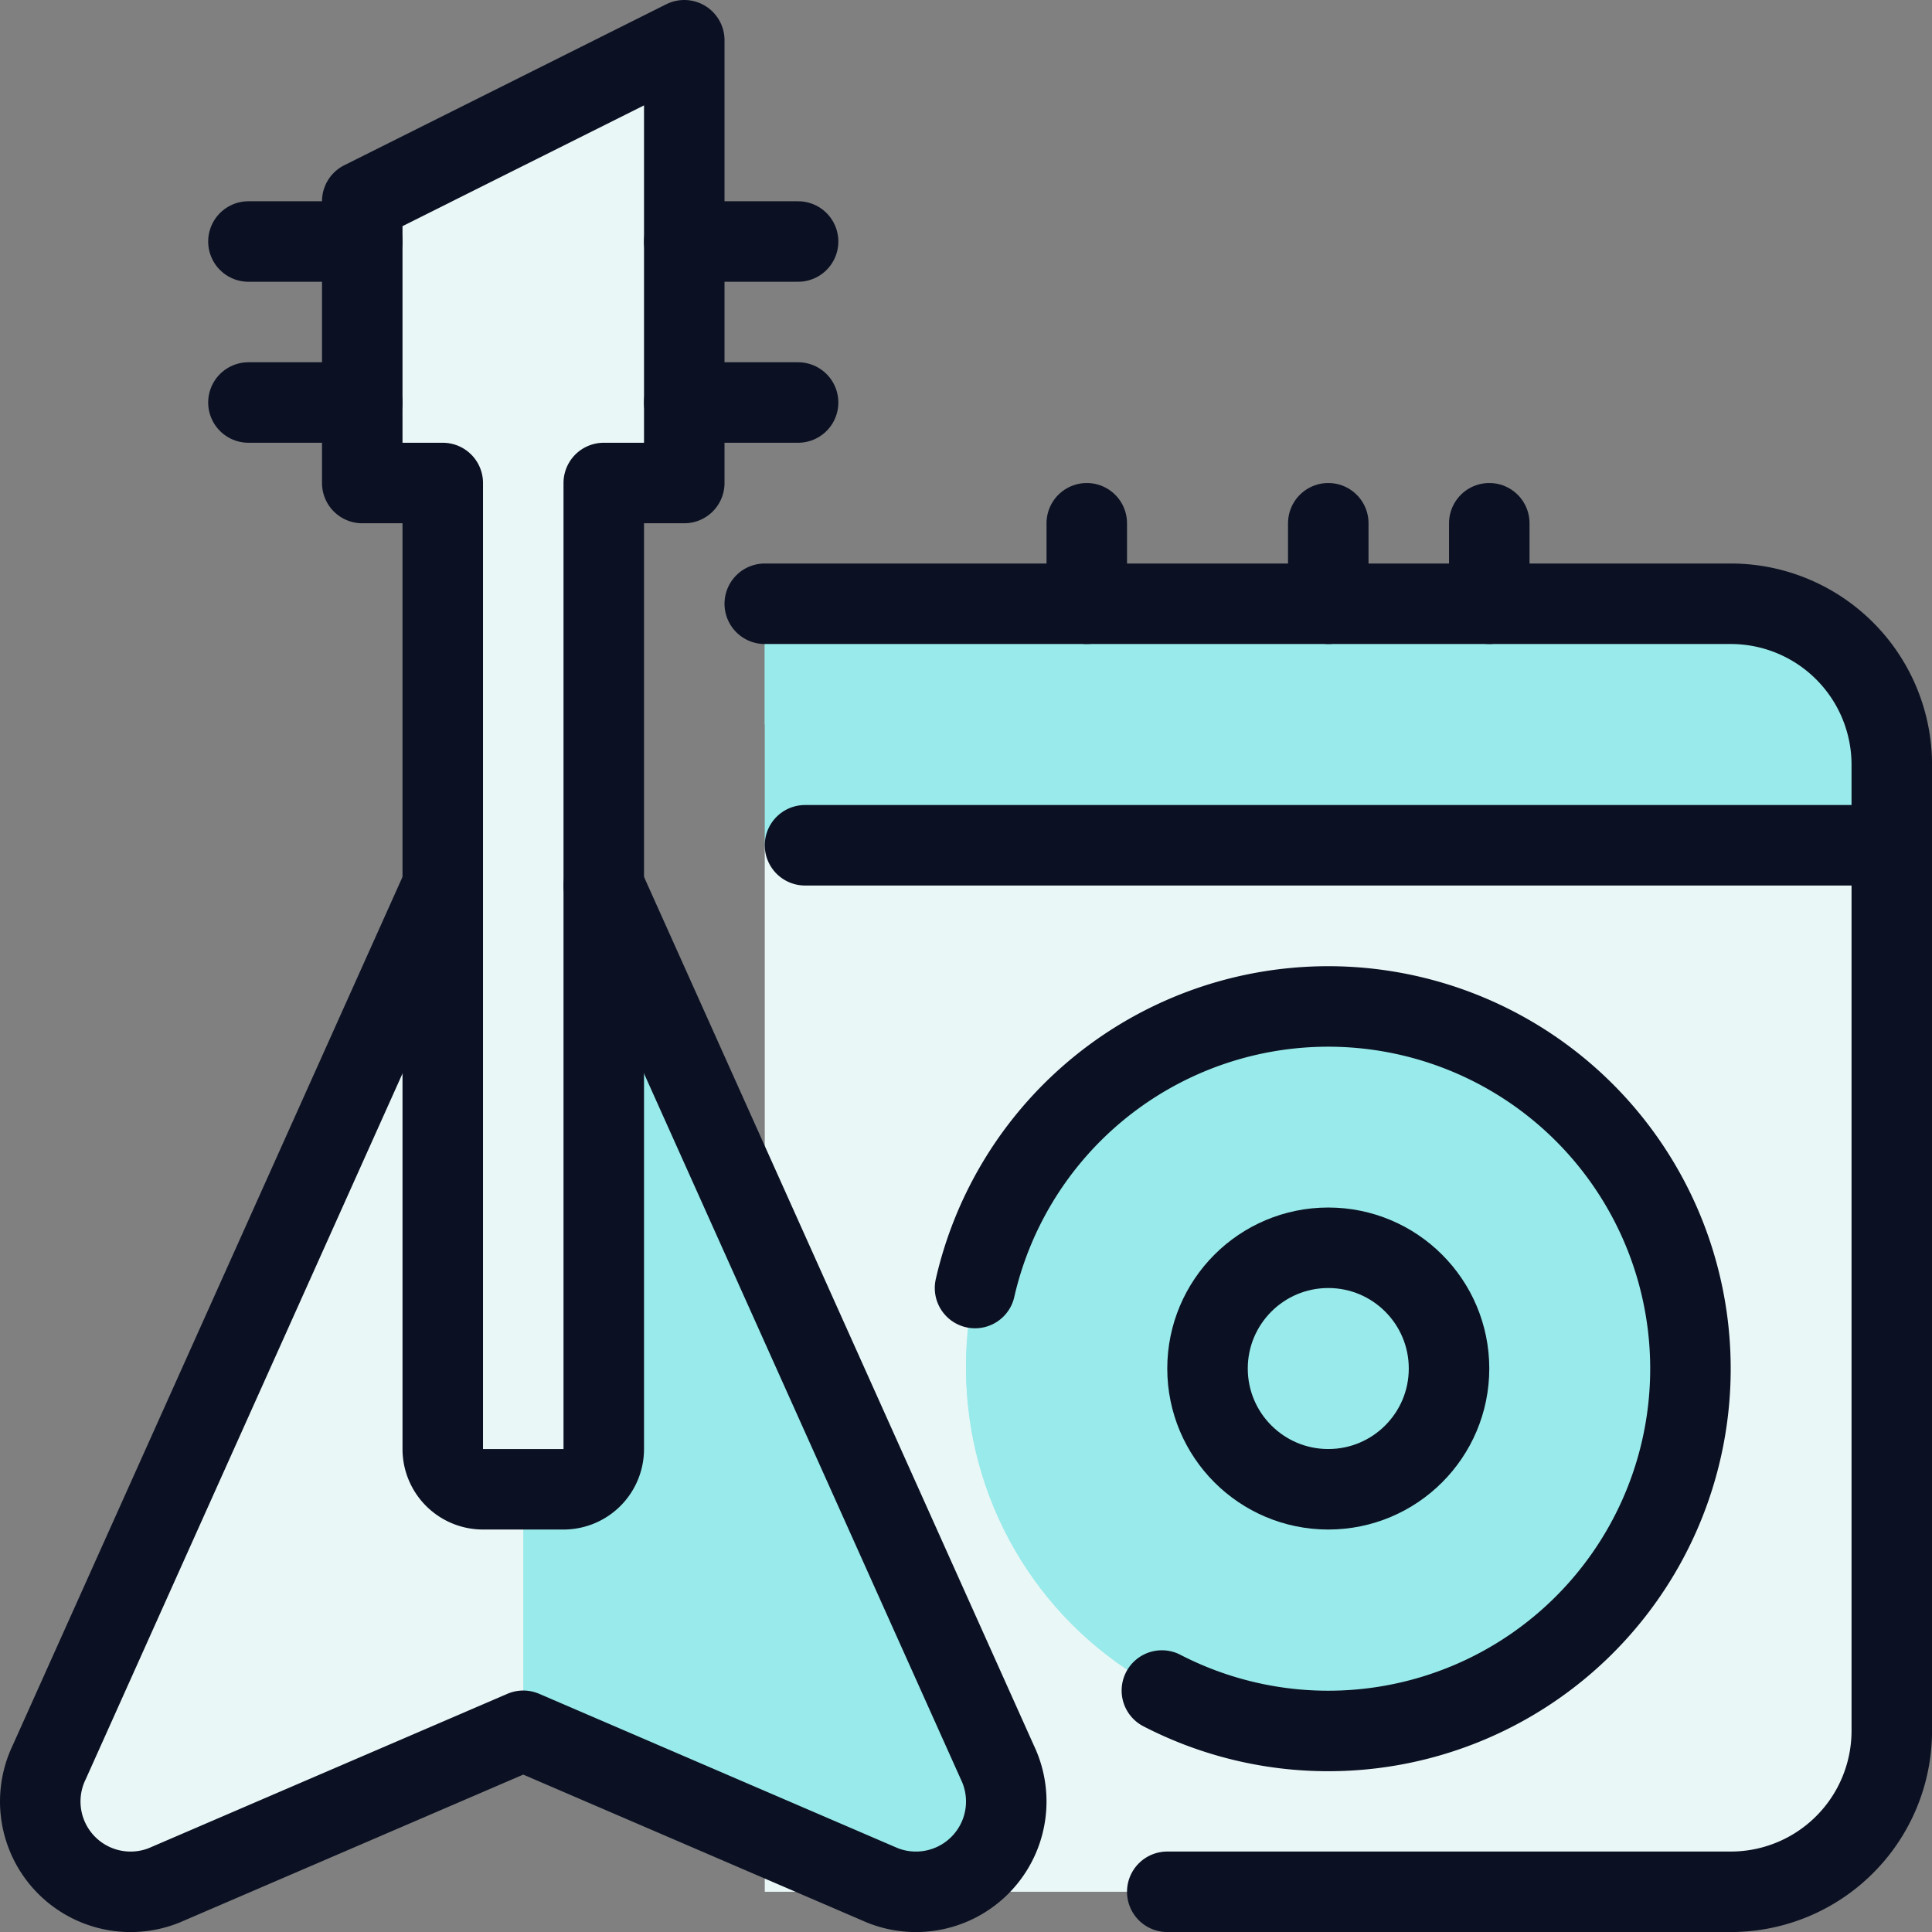
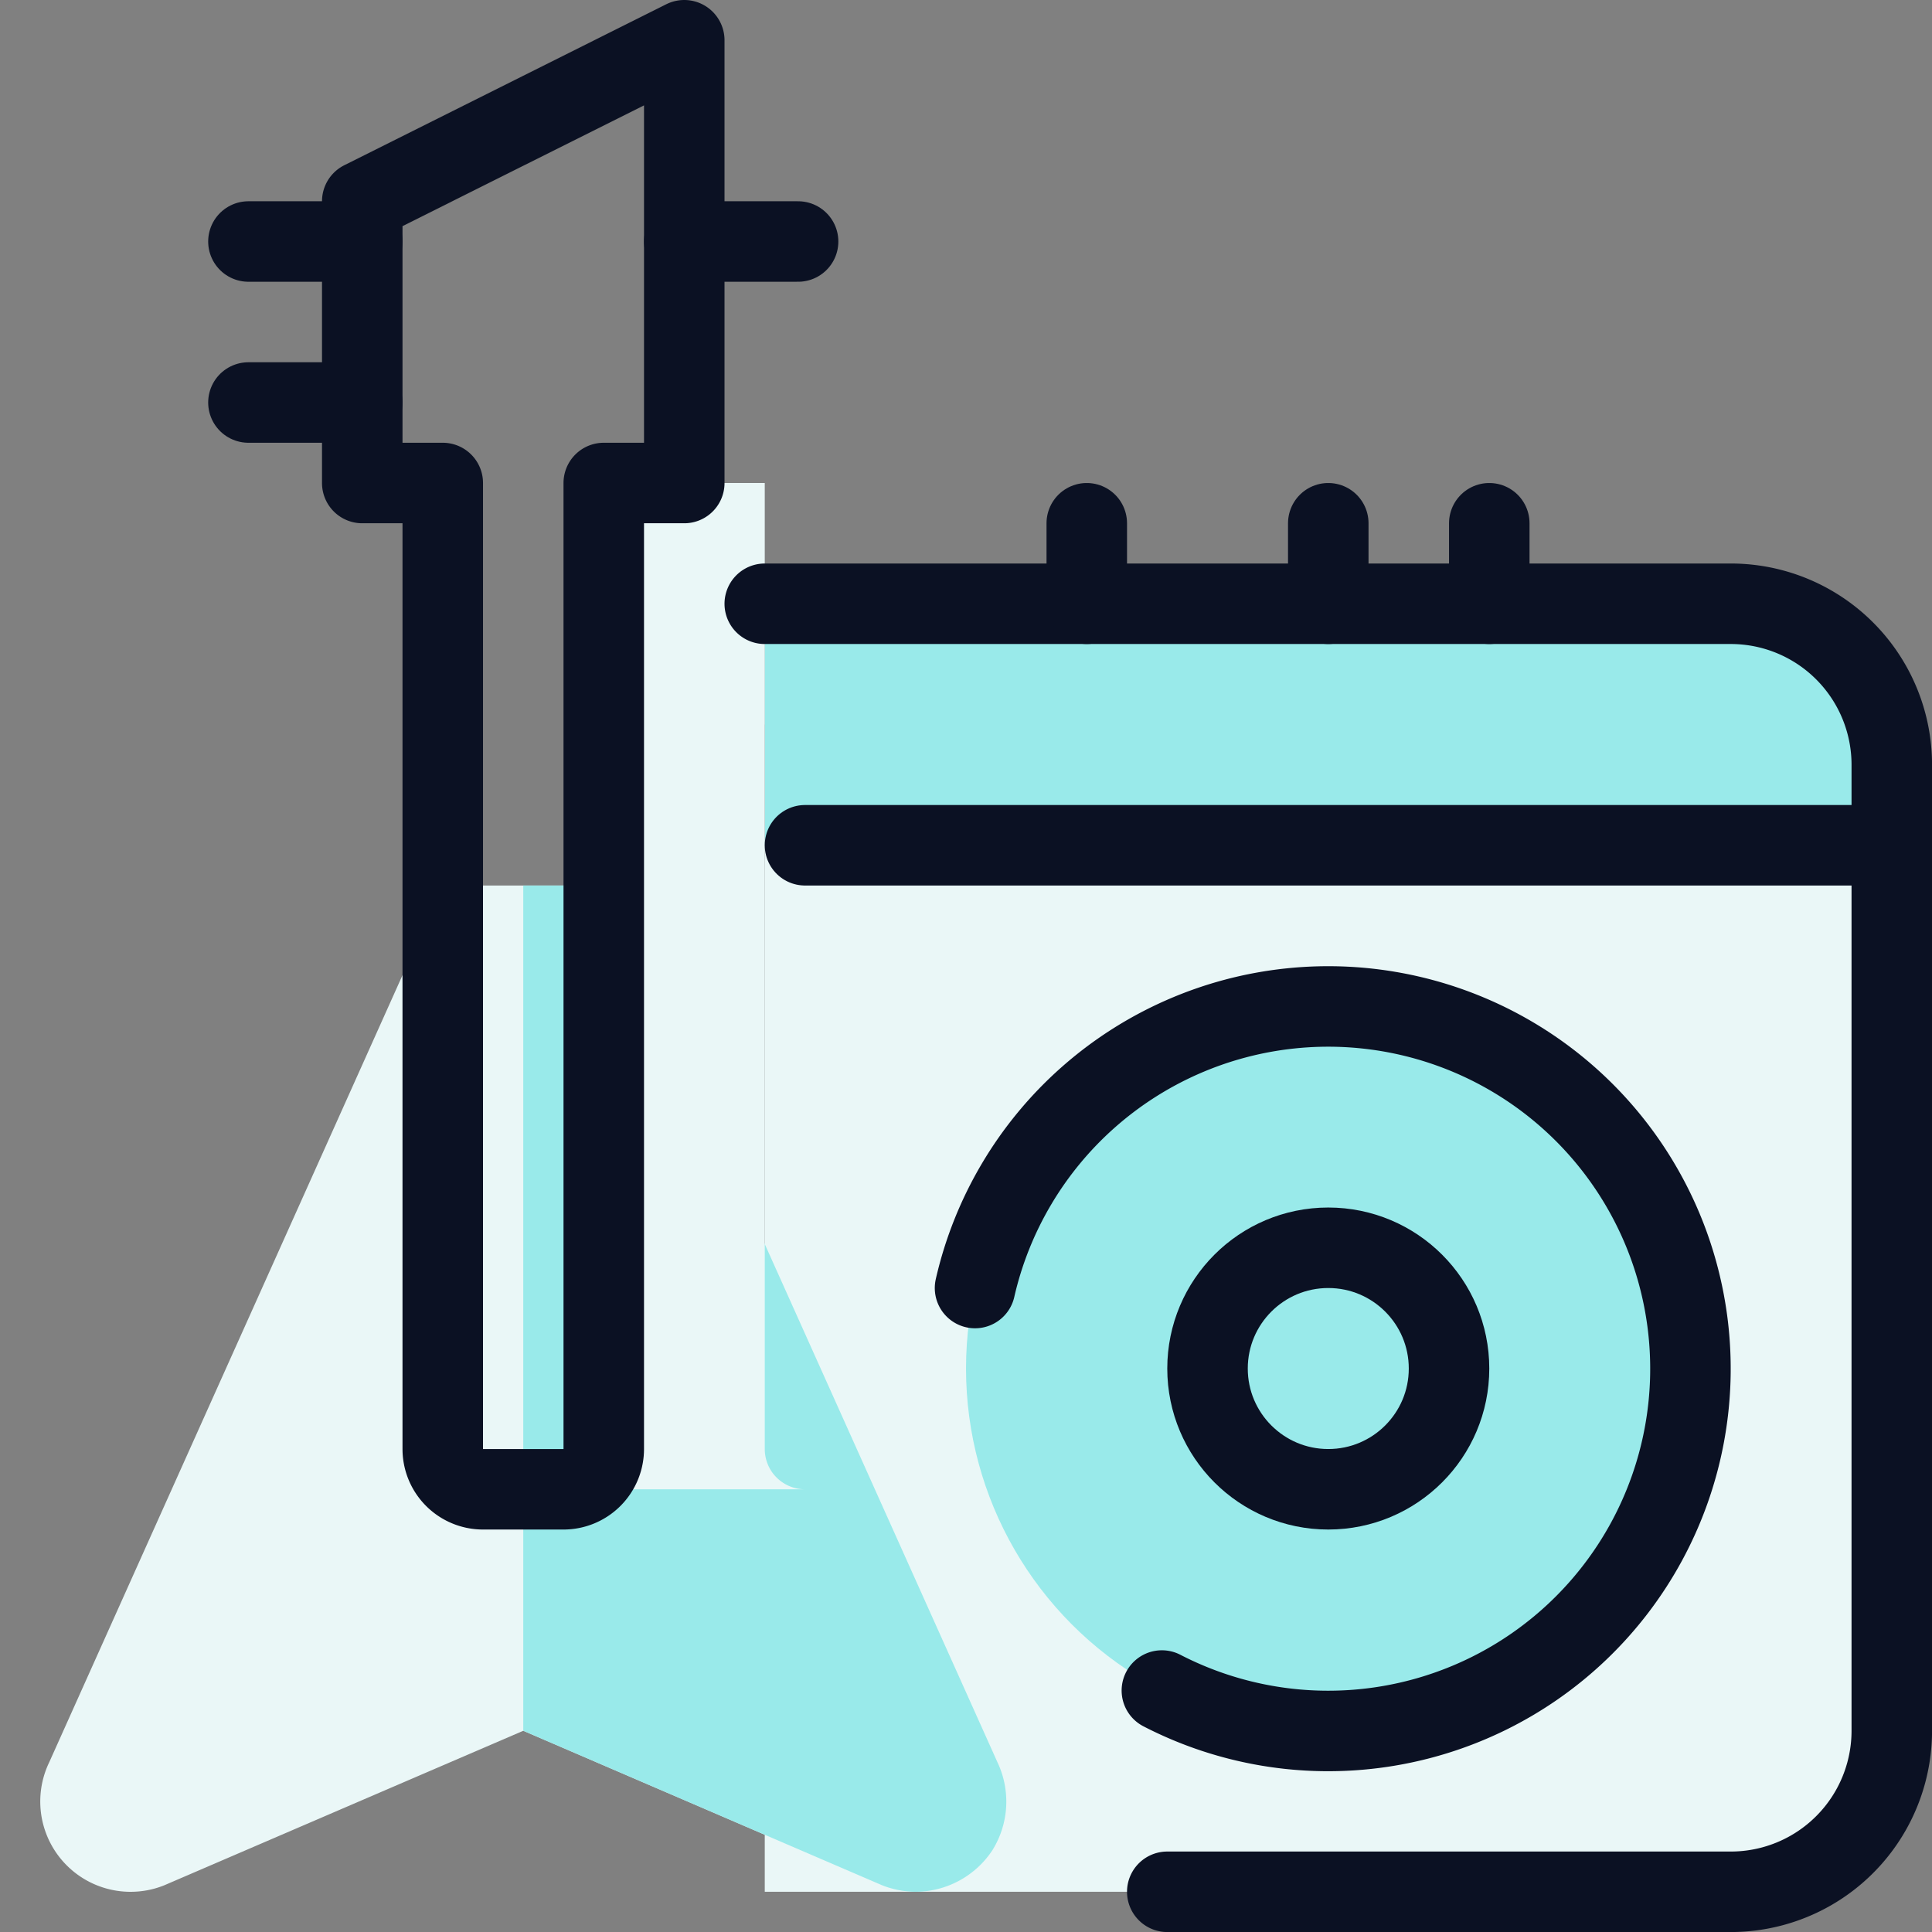
<svg xmlns="http://www.w3.org/2000/svg" viewBox="0 0 400 400">
  <rect x="0" y="0" width="400" height="400" fill="#808080" stroke="none" />
  <g transform="matrix(16.667,0,0,16.667,0,0)">
    <defs>
      <style>.a{fill:#EAF7F7;}.b{fill:#EAF7F7;}.c{fill:#99EAEA;}.d{fill:#99EAEA;}.e{fill:#99EAEA;}.f{fill:#EAF7F7;}.g{fill:none;stroke:#0B1123;stroke-linecap:round;stroke-linejoin:round;}.h{fill:#99EAEA;}</style>
    </defs>
    <path class="a" d="M23.5,10.5v11a2.006,2.006,0,0,1-2,2H9.5v-13Z" />
    <path class="b" d="M5.5,11,.611,21.892A1.122,1.122,0,0,0,2.039,23.42L6.5,21.5l4.461,1.92a1.122,1.122,0,0,0,1.428-1.528L7.5,11" />
    <path class="c" d="M12.33,22.98a1.147,1.147,0,0,1-.95.52,1.162,1.162,0,0,1-.42-.08L6.5,21.5V11h1l4.89,10.89A1.142,1.142,0,0,1,12.33,22.98Z" />
    <path class="d" d="M23.5,9.5v1H9.5v-3h12A2.006,2.006,0,0,1,23.5,9.5Z" />
    <path class="e" d="M21.5,7.5H9.5V9h12a2,2,0,0,1,1.928,1.5H23.5v-1A2.006,2.006,0,0,0,21.5,7.5Z" />
    <circle class="d" cx="16.5" cy="17" r="4.5" />
-     <path class="e" d="M16.5,14.5A4.5,4.5,0,0,1,20.88,18a4.5,4.5,0,1,0-8.76,0A4.5,4.5,0,0,1,16.5,14.5Z" />
-     <path class="f" d="M7,18.5a.5.5,0,0,0,.5-.5V6h1V.5l-4,2V6h1V18a.5.5,0,0,0,.5.5Z" />
+     <path class="f" d="M7,18.5a.5.5,0,0,0,.5-.5V6h1V.5V6h1V18a.5.5,0,0,0,.5.5Z" />
    <line class="g" x1="3.086" y1="3" x2="4.5" y2="3" />
    <line class="g" x1="3.086" y1="5" x2="4.5" y2="5" />
    <line class="g" x1="9.914" y1="3" x2="8.5" y2="3" />
-     <line class="g" x1="9.914" y1="5" x2="8.5" y2="5" />
    <path class="g" d="M14.5,23.5h7a2,2,0,0,0,2-2V9.5a2,2,0,0,0-2-2H9.5" />
    <line class="g" x1="23.5" y1="10.5" x2="10" y2="10.5" />
    <line class="g" x1="13.5" y1="6.5" x2="13.5" y2="7.5" />
    <line class="g" x1="16.5" y1="6.5" x2="16.5" y2="7.5" />
    <line class="g" x1="18.5" y1="6.5" x2="18.5" y2="7.5" />
    <path class="g" d="M12.112,16a4.5,4.5,0,1,1,2.321,5" />
    <circle class="h" cx="16.5" cy="17" r="1.5" />
-     <path class="g" d="M5.5,11,.611,21.892A1.122,1.122,0,0,0,2.039,23.42L6.5,21.5l4.461,1.92a1.122,1.122,0,0,0,1.428-1.528L7.5,11" />
    <path class="g" d="M7,18.5a.5.5,0,0,0,.5-.5V6h1V.5l-4,2V6h1V18a.5.5,0,0,0,.5.5Z" />
    <circle class="g" cx="16.5" cy="17" r="1.5" />
  </g>
</svg>